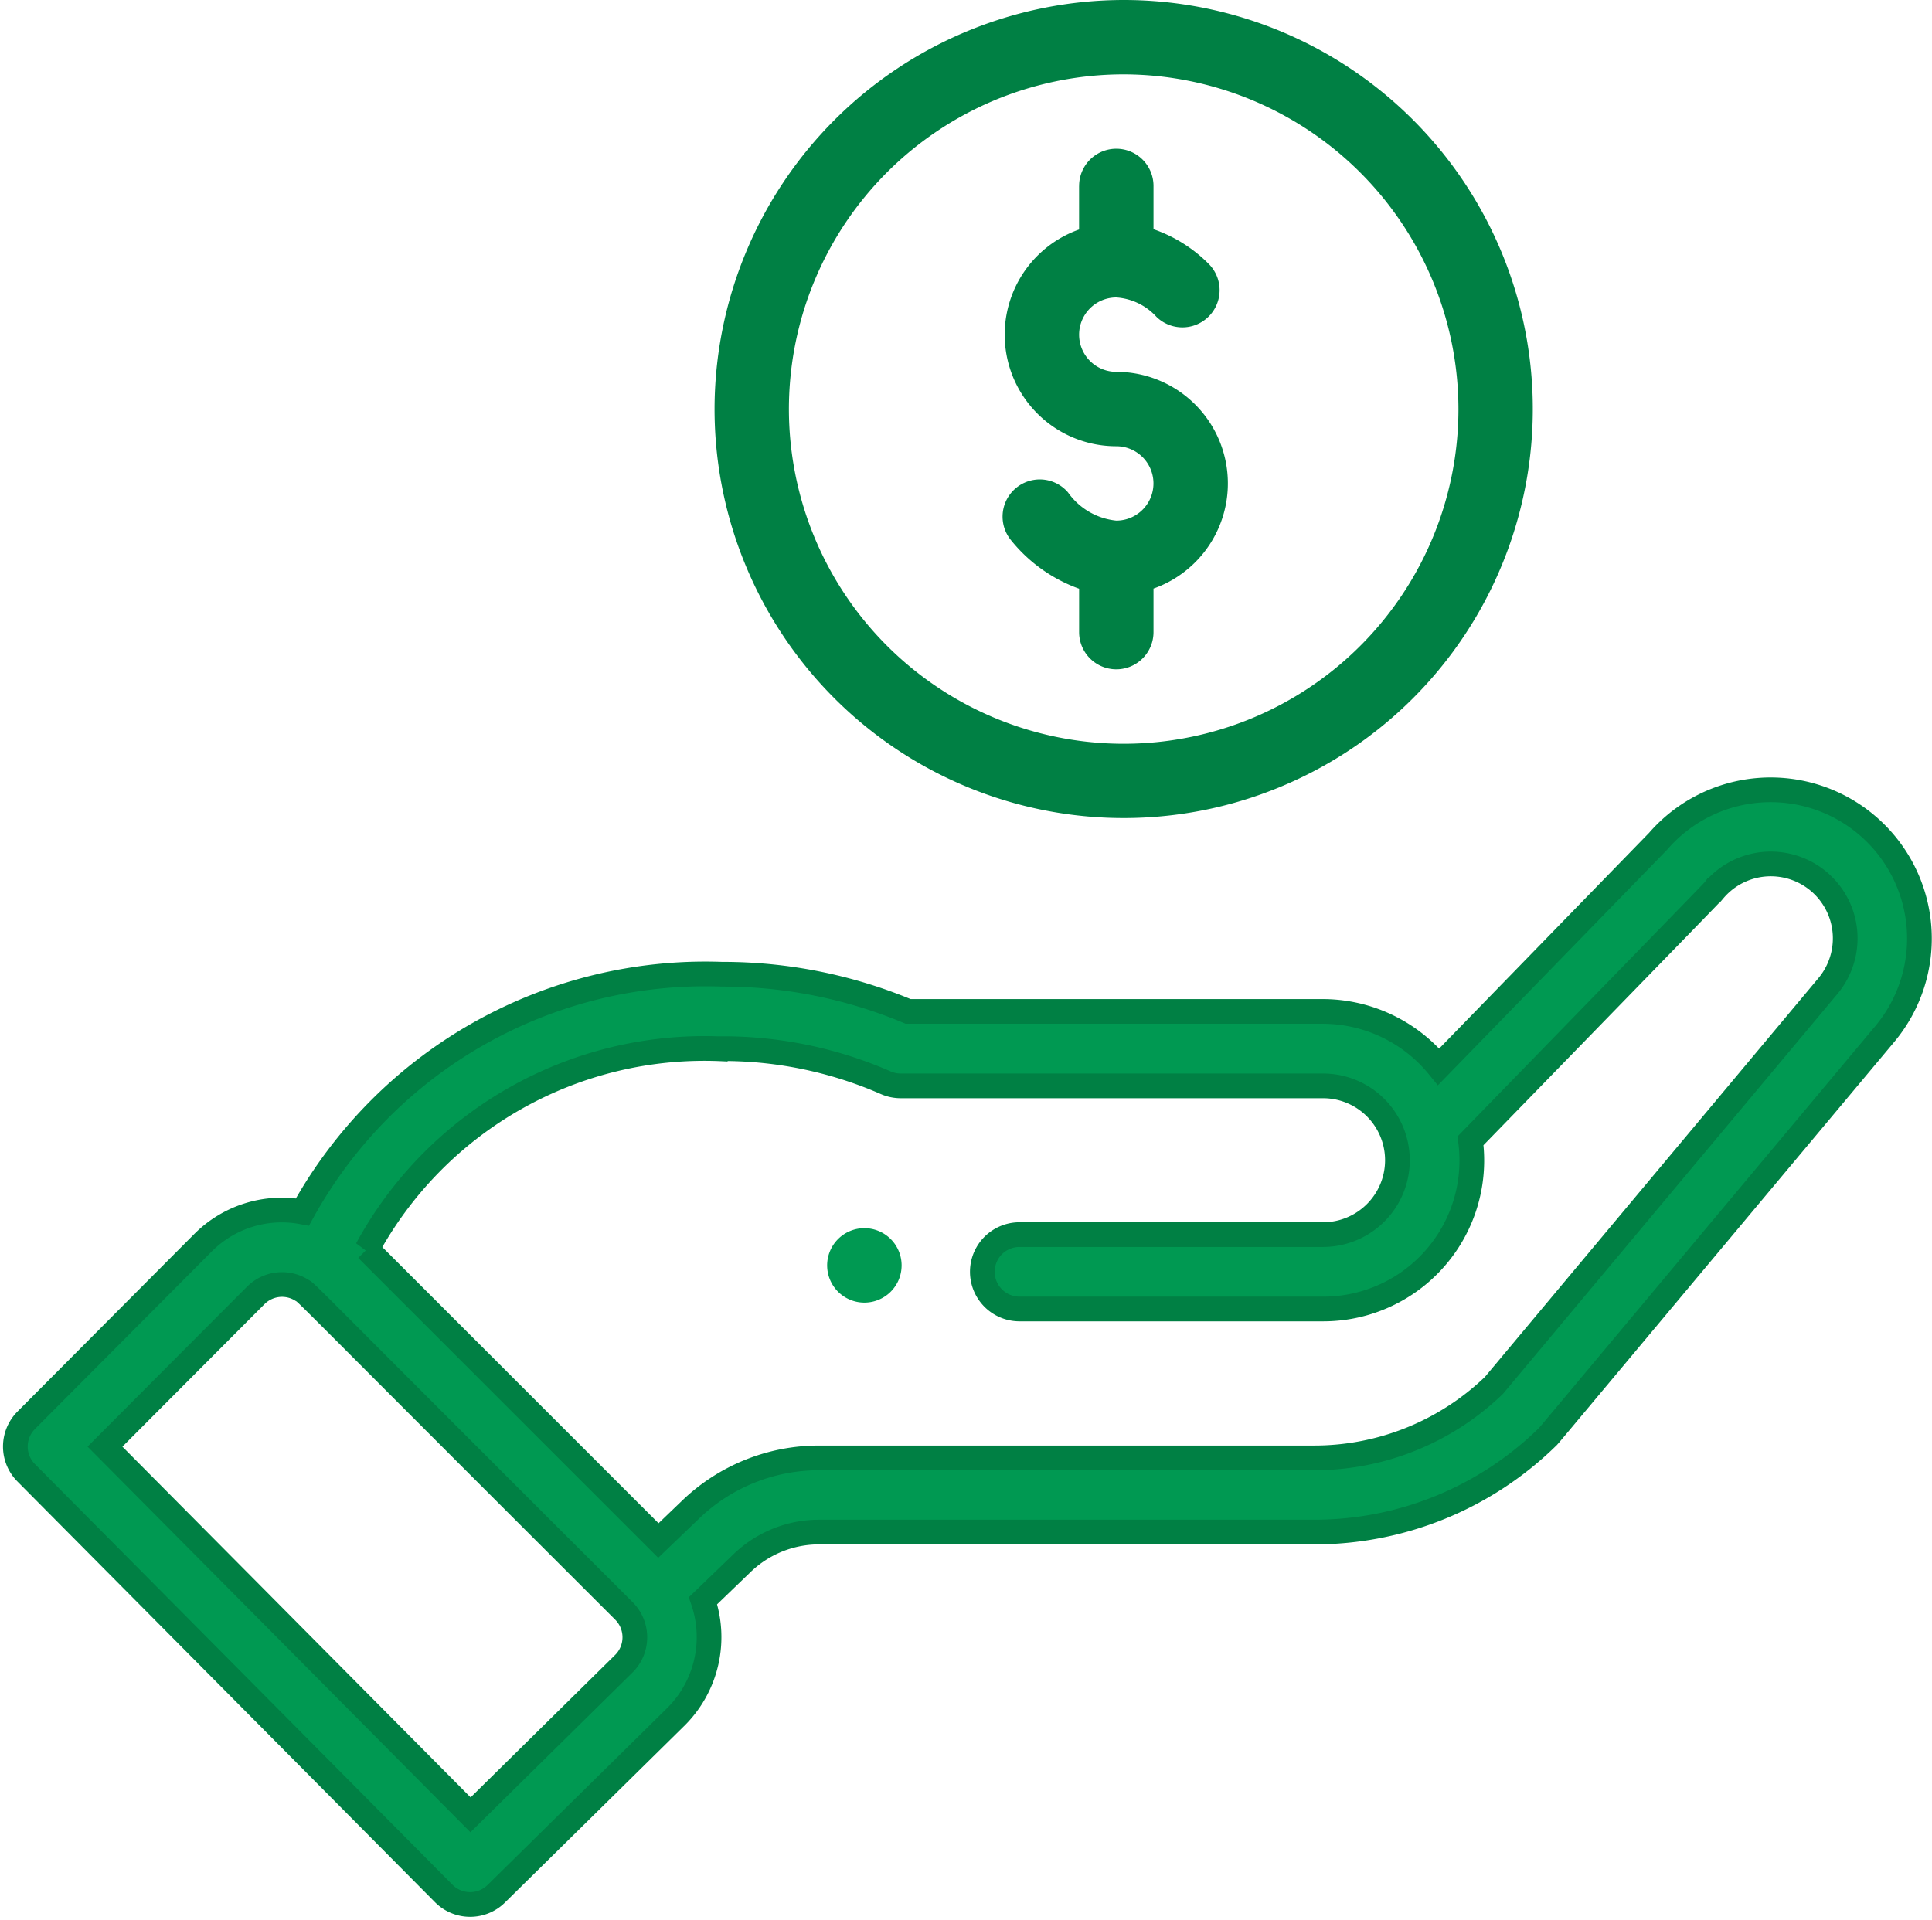
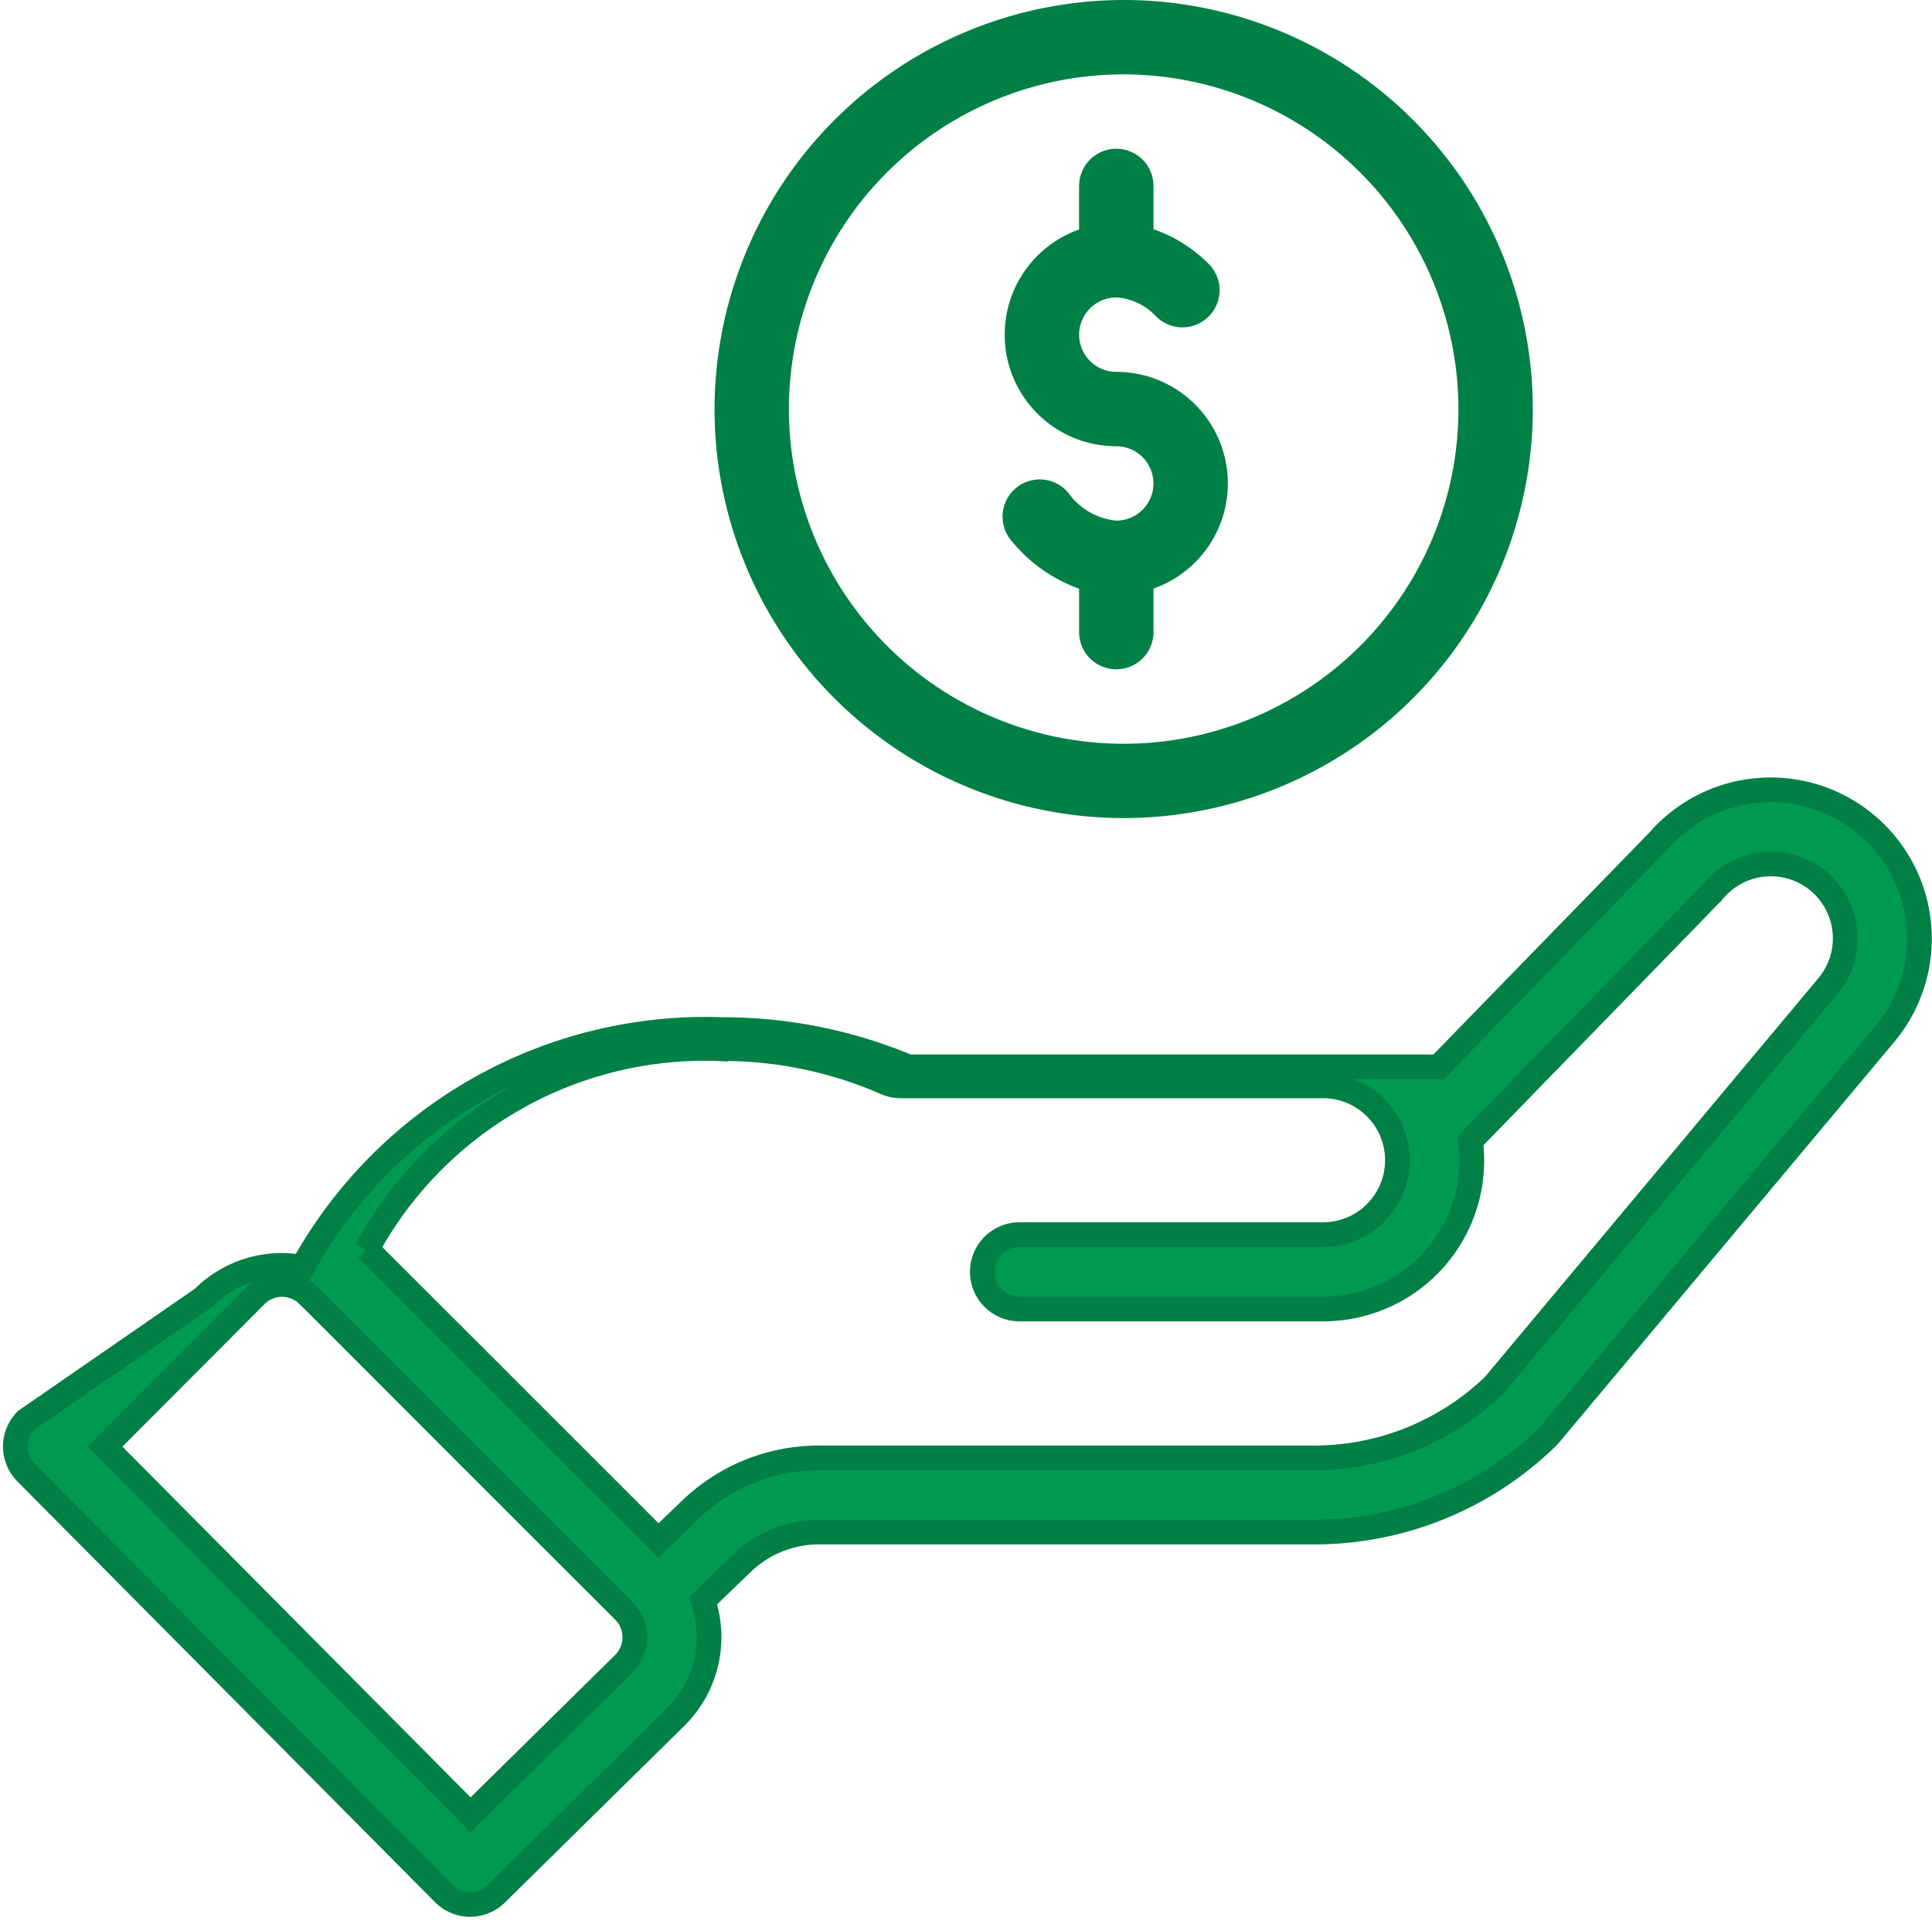
<svg xmlns="http://www.w3.org/2000/svg" width="54.746" height="54.411" viewBox="0 0 54.746 54.411">
  <defs>
    <style>.a,.c{fill:#009952;}.b{fill:#008044;}.c{stroke:#008044;stroke-width:0.7px;}</style>
  </defs>
  <g transform="translate(0.434)">
-     <path class="a" d="M220.524,331.994a1.055,1.055,0,1,0-1.491,0A1.056,1.056,0,0,0,220.524,331.994Zm0,0" transform="translate(-195.719 -295.383)" />
    <path class="b" d="M188.449,11.593A11.593,11.593,0,1,0,200.042,0,11.607,11.607,0,0,0,188.449,11.593Zm21.079,0a9.486,9.486,0,1,1-9.486-9.485A9.5,9.5,0,0,1,209.528,11.593Zm0,0" transform="translate(-168.635)" />
-     <path class="c" d="M12.641,243.6a1.054,1.054,0,0,0,1.487.009l5.11-5.034a3.185,3.185,0,0,0,.75-3.271l1.1-1.06a3.143,3.143,0,0,1,2.195-.887H37.293a9.436,9.436,0,0,0,6.616-2.688c.073-.071-.556.67,9.559-11.419a4.216,4.216,0,0,0-6.415-5.472l-6.219,6.392a4.236,4.236,0,0,0-3.277-1.569H25.8a13.6,13.6,0,0,0-5.278-1.054,13.039,13.039,0,0,0-11.885,6.739,3.148,3.148,0,0,0-2.819.873L.809,230.19a1.054,1.054,0,0,0,0,1.487Zm7.885-23.944a11.506,11.506,0,0,1,4.64.966,1.052,1.052,0,0,0,.423.089H37.557a2.108,2.108,0,1,1,0,4.216h-8.6a1.054,1.054,0,0,0,0,2.108h8.6a4.209,4.209,0,0,0,4.179-4.767c6.016-6.184,6.865-7.053,6.9-7.1a2.108,2.108,0,1,1,3.219,2.724L42.4,229.2a7.339,7.339,0,0,1-5.109,2.055H23.282a5.24,5.24,0,0,0-3.659,1.478l-.9.864-8.257-8.256a10.882,10.882,0,0,1,10.055-5.679ZM7.314,226.651a1.051,1.051,0,0,1,1.305-.148c.182.111-.341-.366,9.129,9.091a1.056,1.056,0,0,1,.006,1.485L13.4,241.371,3.042,230.936Zm0,0" transform="translate(-0.501 -189.935)" />
+     <path class="c" d="M12.641,243.6a1.054,1.054,0,0,0,1.487.009l5.11-5.034a3.185,3.185,0,0,0,.75-3.271l1.1-1.06a3.143,3.143,0,0,1,2.195-.887H37.293a9.436,9.436,0,0,0,6.616-2.688c.073-.071-.556.67,9.559-11.419a4.216,4.216,0,0,0-6.415-5.472l-6.219,6.392H25.8a13.6,13.6,0,0,0-5.278-1.054,13.039,13.039,0,0,0-11.885,6.739,3.148,3.148,0,0,0-2.819.873L.809,230.19a1.054,1.054,0,0,0,0,1.487Zm7.885-23.944a11.506,11.506,0,0,1,4.64.966,1.052,1.052,0,0,0,.423.089H37.557a2.108,2.108,0,1,1,0,4.216h-8.6a1.054,1.054,0,0,0,0,2.108h8.6a4.209,4.209,0,0,0,4.179-4.767c6.016-6.184,6.865-7.053,6.9-7.1a2.108,2.108,0,1,1,3.219,2.724L42.4,229.2a7.339,7.339,0,0,1-5.109,2.055H23.282a5.24,5.24,0,0,0-3.659,1.478l-.9.864-8.257-8.256a10.882,10.882,0,0,1,10.055-5.679ZM7.314,226.651a1.051,1.051,0,0,1,1.305-.148c.182.111-.341-.366,9.129,9.091a1.056,1.056,0,0,1,.006,1.485L13.4,241.371,3.042,230.936Zm0,0" transform="translate(-0.501 -189.935)" />
    <path class="b" d="M267.962,41.043v1.235a3.162,3.162,0,0,0,1.054,6.143,1.054,1.054,0,0,1,0,2.108,1.906,1.906,0,0,1-1.368-.8,1.054,1.054,0,0,0-1.613,1.357,4.371,4.371,0,0,0,1.928,1.373v1.23a1.054,1.054,0,0,0,2.108,0V52.455a3.162,3.162,0,0,0-1.054-6.143,1.054,1.054,0,0,1,0-2.108,1.692,1.692,0,0,1,1.14.551,1.054,1.054,0,0,0,1.466-1.515,4.072,4.072,0,0,0-1.552-.97V41.043a1.054,1.054,0,1,0-2.108,0Zm0,0" transform="translate(-237.819 -35.773)" />
  </g>
</svg>